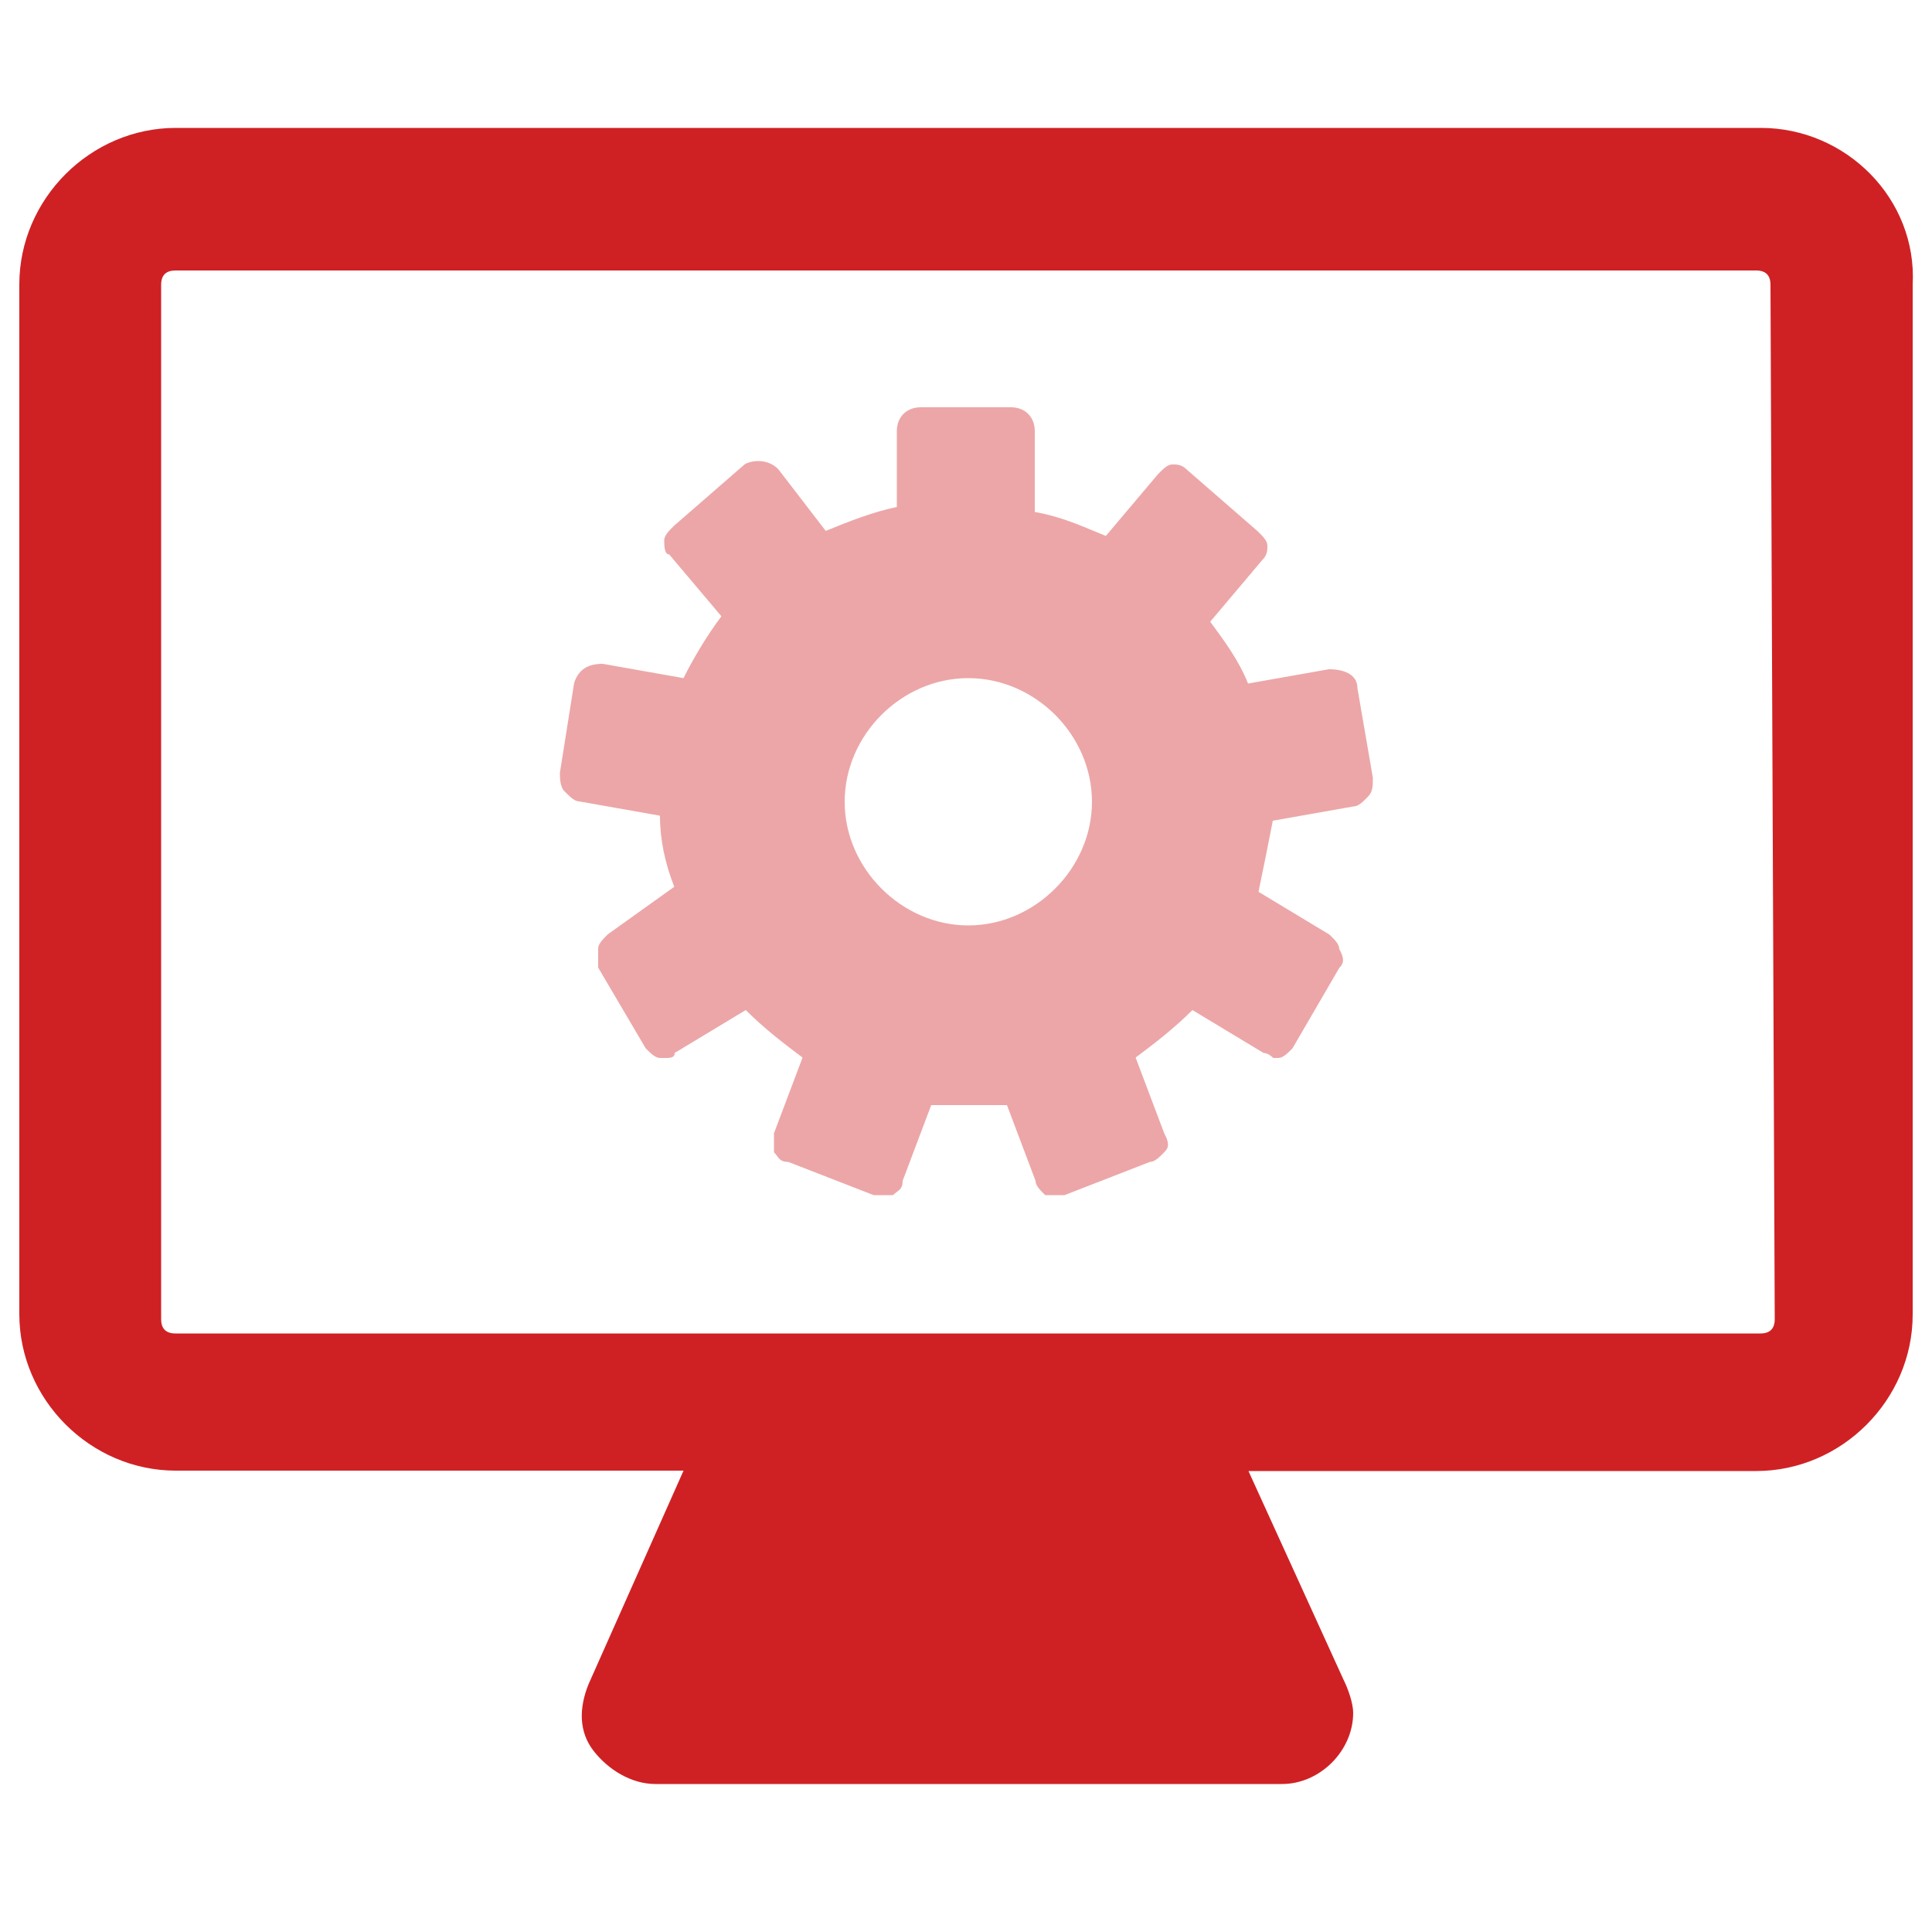
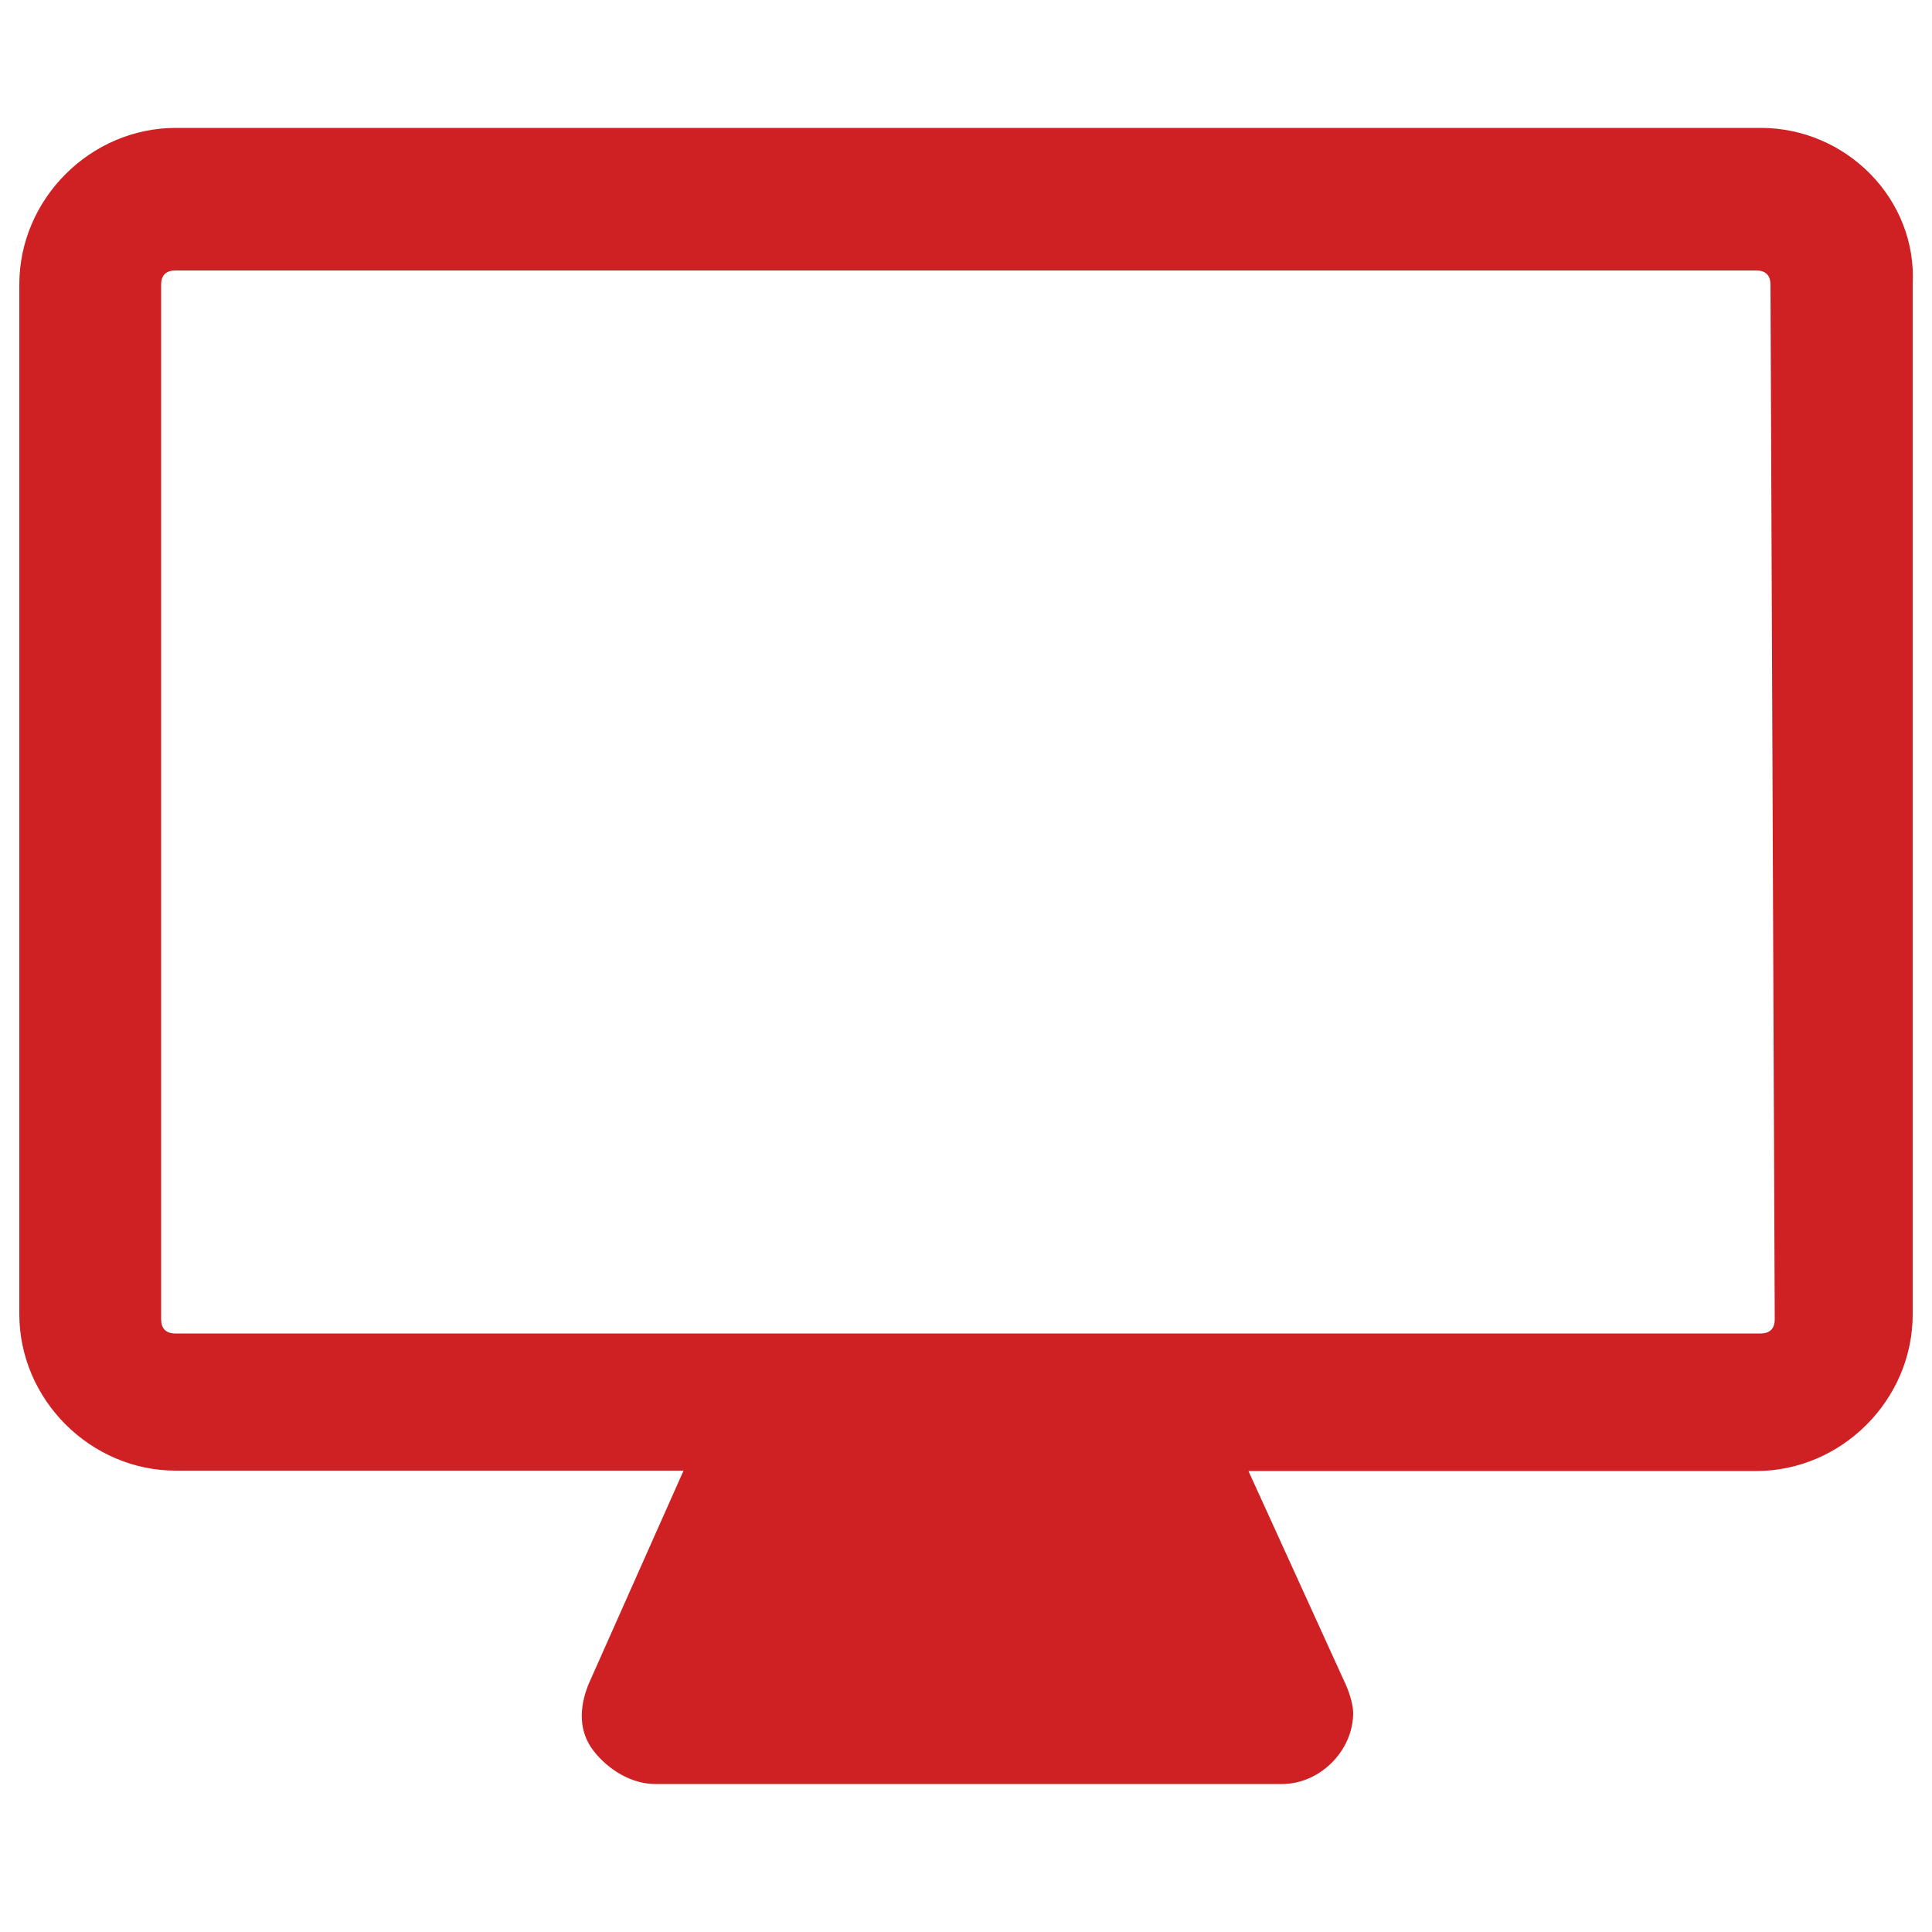
<svg xmlns="http://www.w3.org/2000/svg" enable-background="new 0 0 50 50" viewBox="0 0 50 50">
  <g fill="#cf2124">
-     <path d="m25.06 23.95c-1.72 0-3.2-1.47-3.2-3.2s1.47-3.2 3.2-3.2 3.2 1.47 3.2 3.2-1.48 3.2-3.2 3.2zm10.07-6.14c0-.37-.37-.49-.74-.49l-2.09.37c-.25-.62-.62-1.11-.98-1.6l1.35-1.6c.13-.13.13-.25.13-.37 0-.13-.13-.25-.25-.37l-1.84-1.6c-.13-.13-.25-.13-.37-.13-.13 0-.25.13-.37.25l-1.35 1.6c-.62-.25-1.11-.49-1.84-.62v-2.09c0-.37-.25-.62-.62-.62h-2.33c-.37 0-.62.25-.62.62v1.96c-.62.13-1.23.37-1.84.62l-1.23-1.6c-.25-.25-.62-.25-.86-.13l-1.84 1.6c-.13.13-.25.25-.25.37 0 .13 0 .37.13.37l1.35 1.6c-.37.49-.74 1.11-.98 1.6l-2.09-.37c-.37 0-.62.13-.74.49l-.37 2.33c0 .13 0 .37.13.49.13.13.25.25.37.25l2.09.37c0 .62.13 1.23.37 1.84l-1.72 1.23c-.13.13-.25.25-.25.37v.49l1.23 2.09c.13.13.25.25.37.25h.13c.13 0 .25 0 .25-.13l1.84-1.11c.49.49.98.86 1.47 1.23l-.74 1.96v.49c.13.13.13.25.37.25l2.21.86h.25.25c.13-.13.25-.13.25-.37l.74-1.96h.98.98l.74 1.96c0 .13.13.25.25.37h.25.25l2.21-.86c.13 0 .25-.13.37-.25.13-.12.13-.25 0-.49l-.74-1.96c.49-.37.98-.74 1.47-1.23l1.84 1.11c.13 0 .25.13.25.13h.13c.13 0 .25-.13.37-.25l1.21-2.08c.13-.13.13-.25 0-.49 0-.13-.13-.25-.25-.37l-1.84-1.11c.13-.62.25-1.23.37-1.84l2.09-.37c.13 0 .25-.13.37-.25s.13-.25.13-.49z" opacity=".4" />
    <path d="m45.93 34.14c0 .25-.13.37-.37.37h-41.02c-.25 0-.37-.13-.37-.37v-26.77c0-.25.13-.37.37-.37h40.91c.25 0 .37.13.37.37zm-.36-30.83h-41.02c-2.21 0-4.05 1.84-4.05 4.05v26.65c0 2.21 1.84 4.05 4.05 4.05h13.14l-2.46 5.53c-.25.62-.25 1.23.13 1.72s.98.86 1.6.86h16.22c.98 0 1.84-.86 1.84-1.84 0-.25-.13-.62-.25-.86l-2.46-5.4h13.14c2.21 0 4.05-1.84 4.05-4.05v-26.65c.12-2.22-1.72-4.06-3.93-4.06z" />
  </g>
</svg>